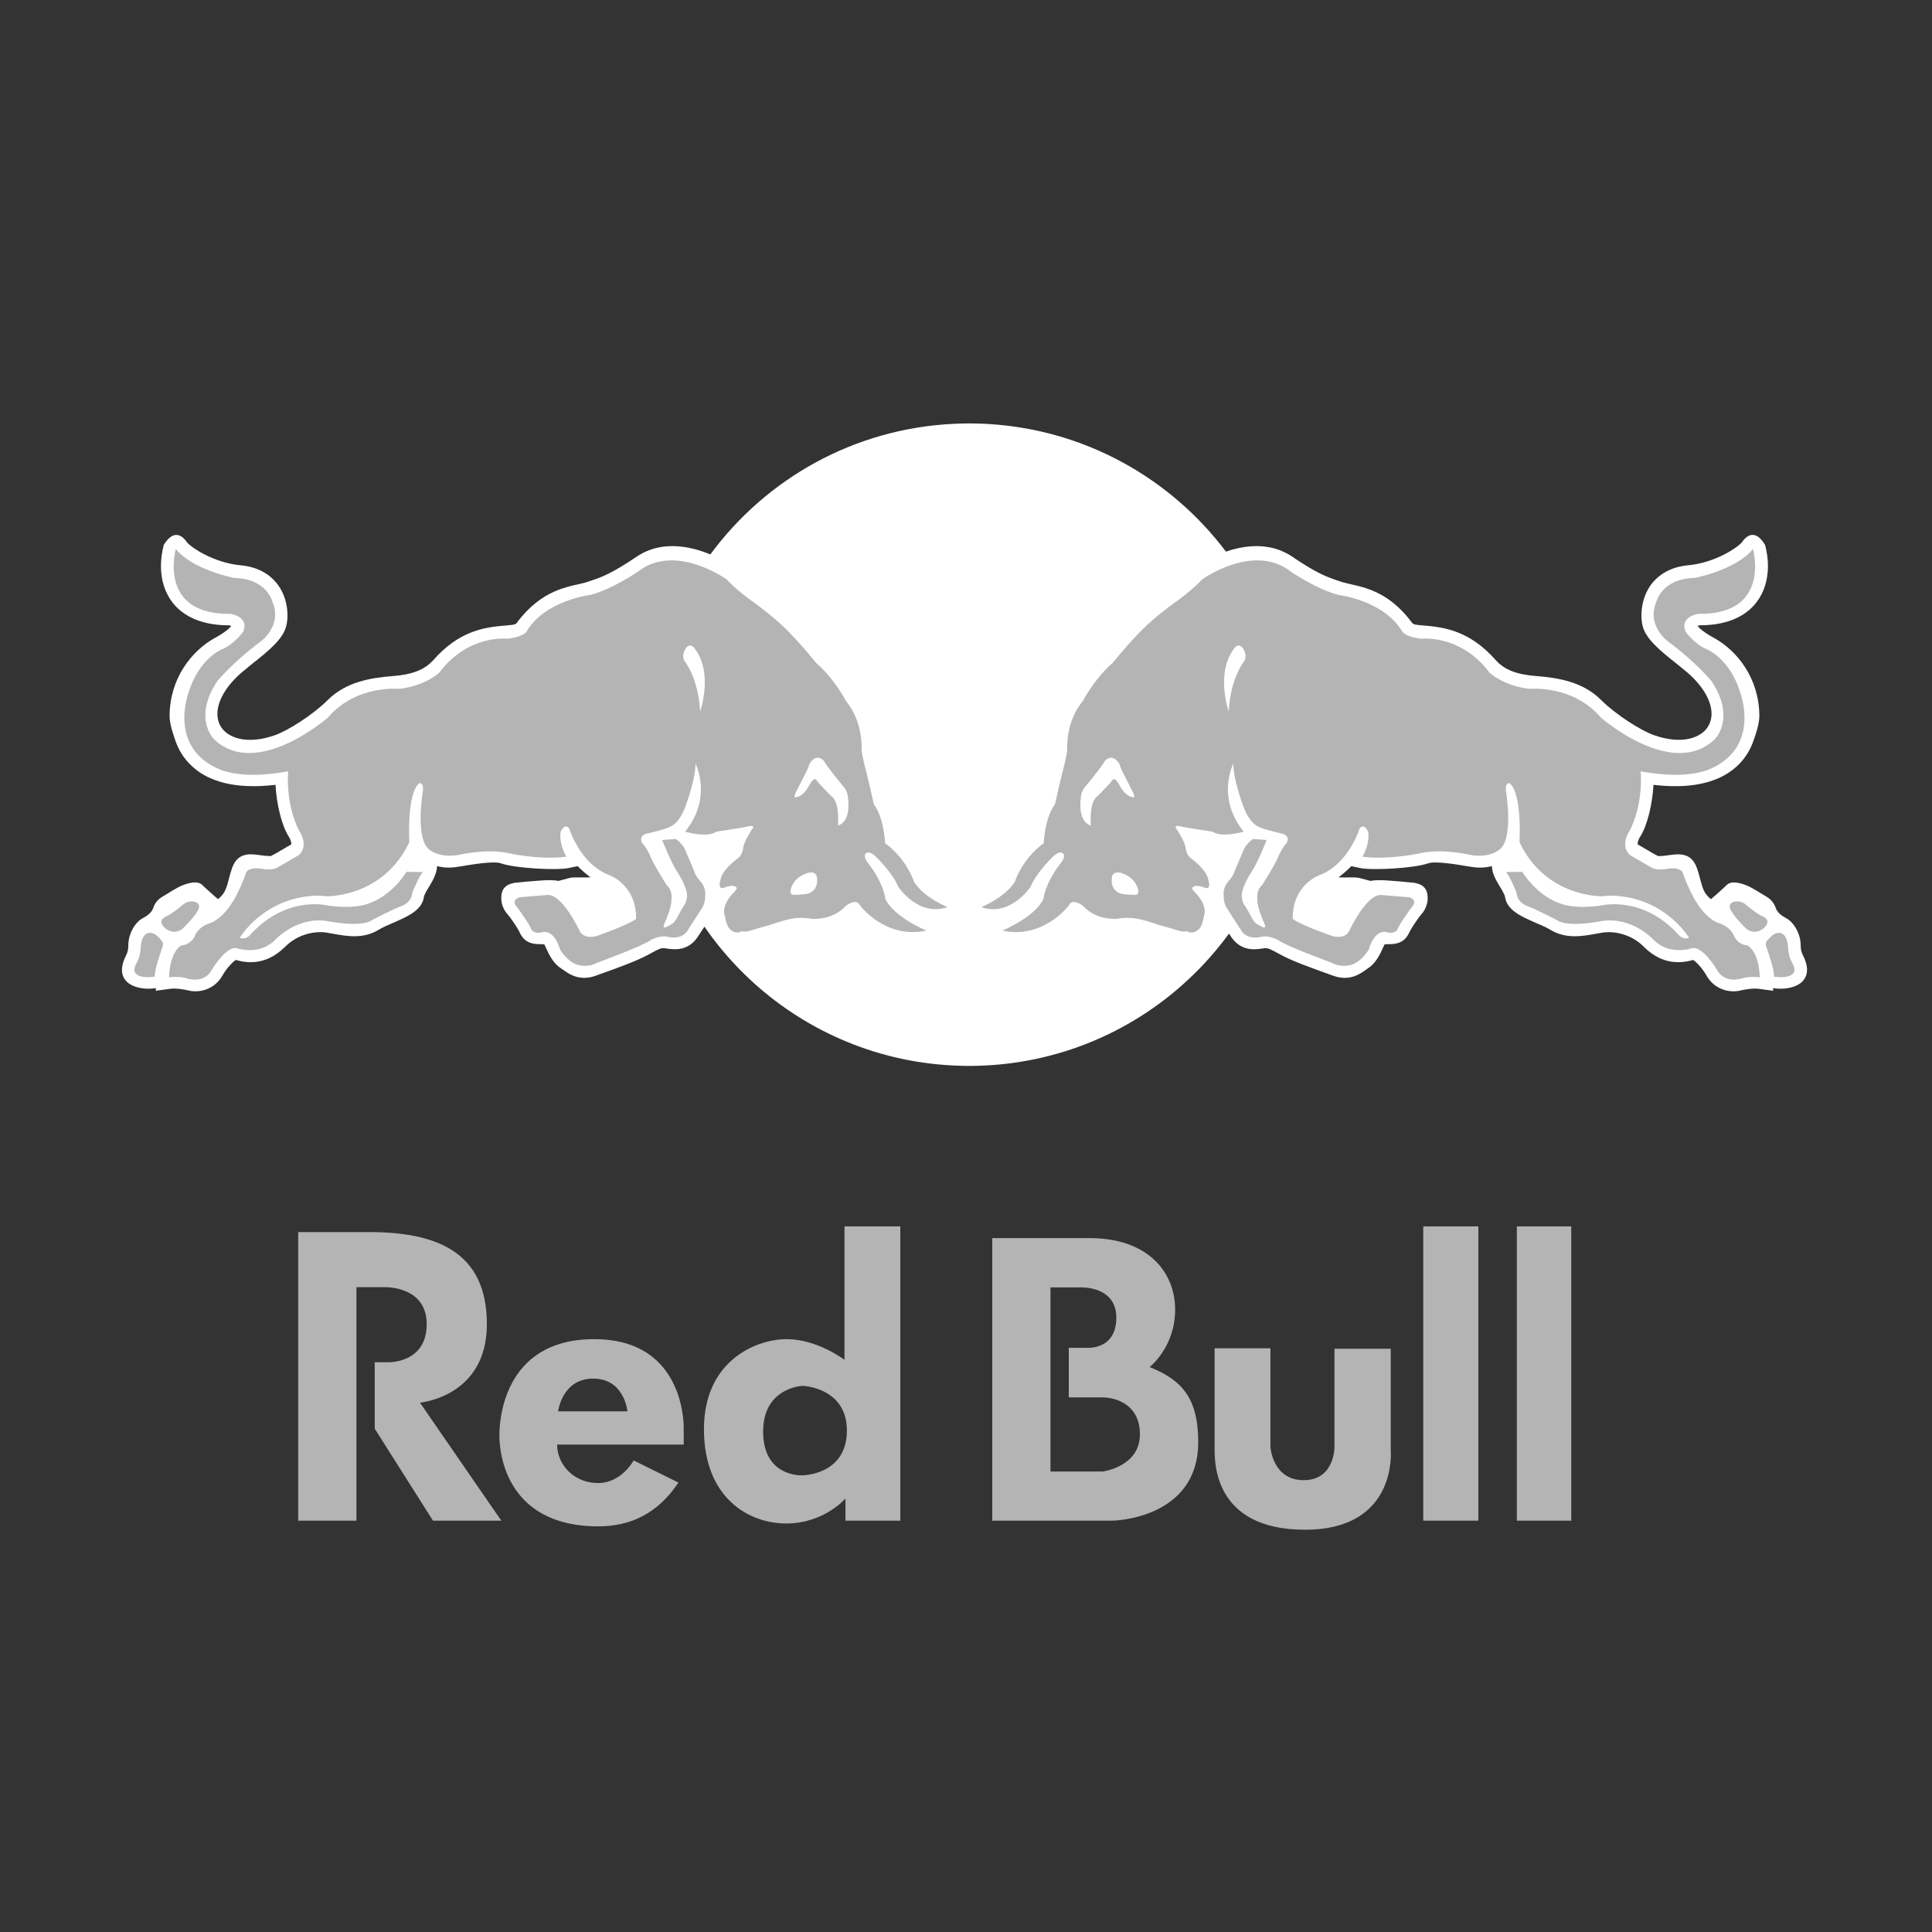
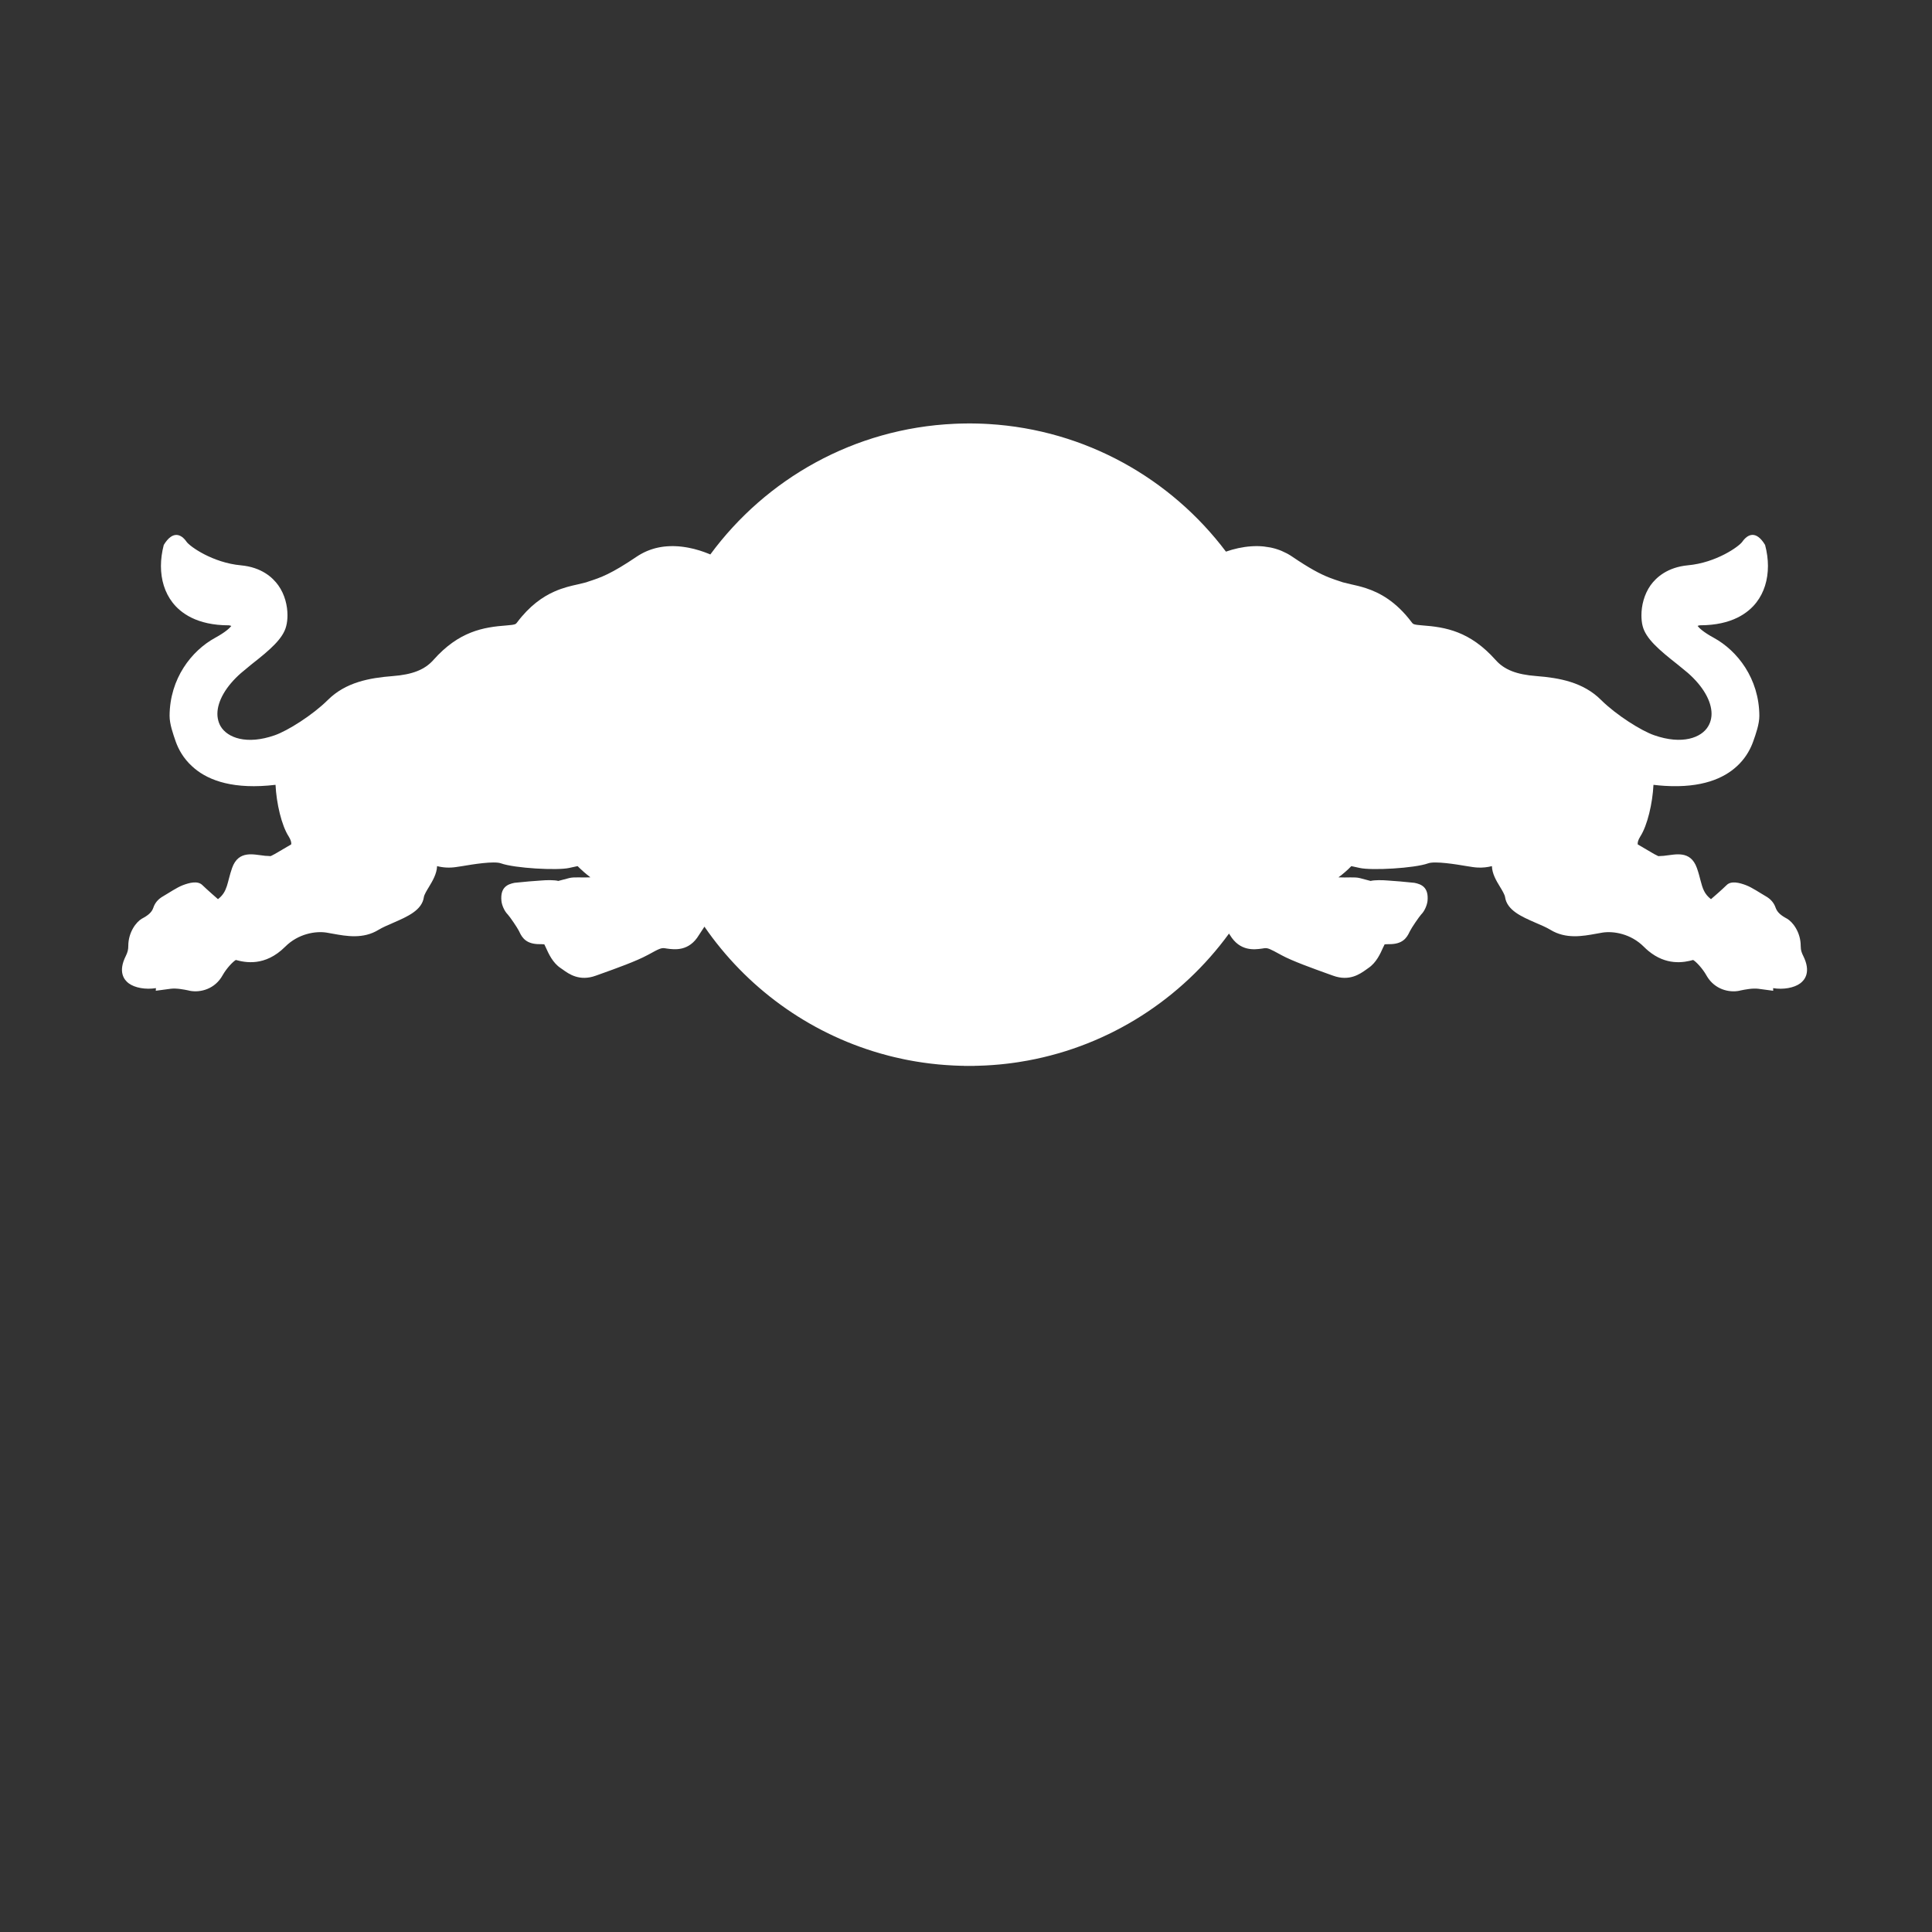
<svg xmlns="http://www.w3.org/2000/svg" version="1.2" baseProfile="tiny" id="RedBull" x="0px" y="0px" width="250px" height="250px" viewBox="0 0 250 250" xml:space="preserve">
  <rect x="0" y="0" width="250" height="250" fill="#333333" stroke="none" />
  <g>
    <path fill-rule="evenodd" fill="#FFFFFF" d="M24.84,99.143c-1.118-1.021-1.745-2.191-2.094-3.166   c-0.349-1.012-0.801-2.275-0.801-3.346c0.022-4.836,2.845-8.428,5.883-10.092c1.381-0.755,1.894-1.273,2.105-1.54   c-0.103-0.041-0.231-0.082-0.319-0.082c-4.136,0-6.256-1.607-7.298-2.967c-0.987-1.274-1.49-2.916-1.49-4.712   c0-0.873,0.123-1.786,0.365-2.72c1.164-1.926,2.273-1.396,2.95-0.412c0.433,0.617,3.393,2.716,7.042,3.049   c2.655,0.252,4.086,1.55,4.83,2.588c0.857,1.201,1.187,2.648,1.187,3.879c0,0.504-0.056,0.977-0.165,1.397   c-0.4,1.623-2.109,3.085-4.489,4.948l-1.35,1.119c-1.977,1.73-3.065,3.656-3.065,5.287c0,0.407,0.072,0.805,0.21,1.171   c0.058,0.151,0.125,0.296,0.206,0.435c0.884,1.495,3.379,2.433,7.001,1.166c1.674-0.58,4.898-2.609,6.864-4.559   c2.314-2.31,5.405-2.864,8.382-3.099c2.58-0.195,4.168-0.827,5.288-2.085c3.305-3.725,6.487-4.249,9.464-4.47   c1.139-0.088,1.202-0.169,1.349-0.37c1.641-2.186,3.327-3.343,4.841-4.016c1.153-0.514,2.206-0.747,3.069-0.936l1.047-0.257   l0.261-0.092c1.658-0.534,2.941-0.976,6.314-3.255l0.143-0.091l0.001-0.002l0.141-0.088l0.002-0.001l0.142-0.083l0.003-0.001   l0.142-0.082l0.003-0.001l0.143-0.075l0.005-0.003l0.141-0.074l0.005-0.002l0.143-0.069l0.006-0.002l0.142-0.066l0.006-0.003   l0.143-0.06l0.006-0.003l0.143-0.059l0.008-0.002l0.143-0.054l0.007-0.004l0.142-0.051l0.152-0.051l0.009-0.003l0.141-0.045   l0.01-0.003l0.143-0.042l0.01-0.003l0.142-0.04l0.011-0.003l0.143-0.034l0.012-0.003l0.141-0.032l0.011-0.003l0.143-0.029   l0.012-0.003l0.141-0.027l0.013-0.002l0.142-0.024l0.013-0.002l0.141-0.021l0.014-0.003l0.142-0.018l0.014-0.003l0.139-0.016   l0.016,0l0.14-0.013l0.017-0.002l0.139-0.01l0.017-0.002l0.138-0.008l0.017-0.001l0.139-0.006l0.155-0.005h0.017l0.138-0.002h0.155   h0.018l0.136,0.002l0.017,0.001h0.016c0.098,0.003,0.197,0.008,0.295,0.014l0.135,0.008l0.019,0.001l0.133,0.01l0.02,0.002   l0.133,0.013l0.021,0.003l0.133,0.013l0.021,0.002l0.131,0.017l0.021,0.003l0.131,0.017l0.022,0.004l0.13,0.019l0.022,0.004   l0.13,0.02l0.023,0.004l0.127,0.022l0.024,0.004l0.126,0.024l0.023,0.005c0.201,0.038,0.399,0.082,0.595,0.13l0.122,0.03   l0.025,0.007c0.196,0.051,0.39,0.105,0.58,0.163l0.114,0.035l0.028,0.008c0.378,0.119,0.745,0.254,1.099,0.396l0.1,0.041   l0.131,0.054c7.212-9.797,18.614-16.317,31.574-16.906v-0.001c0.212-0.01,0.425-0.018,0.64-0.024   c0.211-0.007,0.425-0.011,0.64-0.014c0.214-0.005,0.429-0.007,0.644-0.007c0.211,0,0.423,0.002,0.634,0.005   c0.212,0.004,0.422,0.008,0.633,0.014c0.21,0.006,0.42,0.015,0.629,0.024h0.002c0.208,0.01,0.418,0.02,0.628,0.033l0,0   c12.538,0.753,23.584,7.069,30.697,16.511c1.015-0.353,2.12-0.609,3.252-0.686l0.029-0.002l0.107-0.007l0.11-0.005l0.028-0.002   l0.029-0.001l0.109-0.004l0.029-0.002l0.109-0.001l0.029-0.001l0.111-0.001h0.028l0.109,0.001h0.028l0.138,0.003l0.113,0.005   l0.025,0.001l0.113,0.005l0.025,0.002l0.115,0.007l0.021,0.002l0.116,0.009l0.022,0.002l0.116,0.011l0.023,0.003   c0.274,0.028,0.55,0.07,0.822,0.126l0.122,0.025l0.016,0.004l0.12,0.028l0.016,0.004l0.122,0.03l0.014,0.004l0.122,0.032   l0.013,0.004l0.125,0.035l0.011,0.004l0.122,0.038l0.012,0.004l0.125,0.04l0.01,0.004l0.134,0.047l0.125,0.044l0.008,0.004   l0.125,0.049l0.007,0.004l0.127,0.051l0.008,0.004c0.218,0.092,0.436,0.195,0.649,0.31l0.004,0.003l0.126,0.068l0.003,0.002   l0.127,0.073l0.001,0.001l0.128,0.076l0.001,0l0.125,0.079v0.001l0.127,0.082c2.325,1.578,3.666,2.275,4.812,2.729   c0.515,0.205,0.994,0.36,1.502,0.526l0.266,0.092l1.058,0.257c0.574,0.126,1.228,0.271,1.938,0.504   c1.775,0.579,3.898,1.701,5.955,4.449c0.149,0.201,0.217,0.282,1.36,0.37c2.974,0.221,6.151,0.745,9.47,4.47   c1.111,1.258,2.691,1.89,5.272,2.085c2.993,0.235,6.074,0.789,8.383,3.099c1.971,1.95,5.189,3.979,6.868,4.559   c3.62,1.267,6.129,0.329,6.992-1.166c0.188-0.316,0.316-0.662,0.38-1.029c0.032-0.188,0.051-0.382,0.051-0.577   c0-1.632-1.089-3.557-3.061-5.287l-0.247-0.204l-1.116-0.915c-2.372-1.863-4.08-3.326-4.492-4.948   c-0.109-0.42-0.157-0.893-0.157-1.397c0-1.232,0.337-2.678,1.179-3.879c0.748-1.037,2.196-2.336,4.833-2.588   c3.667-0.333,6.611-2.432,7.042-3.049c0.691-0.985,1.787-1.514,2.947,0.412c0.247,0.934,0.37,1.847,0.37,2.72   c0,1.806-0.503,3.438-1.488,4.712c-1.047,1.36-3.162,2.967-7.304,2.967c-0.089,0-0.211,0.04-0.313,0.082   c0.205,0.267,0.717,0.785,2.102,1.54c3.04,1.664,5.865,5.256,5.89,10.092c0,1.072-0.446,2.335-0.806,3.346   c-0.313,0.873-0.848,1.904-1.753,2.843c-0.106,0.11-0.215,0.217-0.332,0.323c-1.71,1.59-4.562,2.838-9.312,2.554   c-0.479-0.028-0.978-0.073-1.497-0.135c-0.122,2.397-0.78,5.244-1.705,6.682c-0.282,0.451-0.337,0.754-0.337,0.903   c0,0.062,0.005,0.099,0.005,0.124c0.03,0.01,2.108,1.236,2.108,1.236l0.335,0.17c0,0,0.194,0.092,0.22,0.113   c0.03-0.011,0.718-0.042,0.718-0.042l0.135-0.019l0.013-0.002c1.3-0.123,3.285-0.759,4.127,1.597   c0.222,0.625,0.355,1.169,0.482,1.652c0.258,0.986,0.479,1.718,1.341,2.383c0,0,0.427-0.366,0.912-0.797   c0.396-0.352,0.827-0.747,1.1-1.015c0.601-0.616,1.714-0.303,2.515,0c0.811,0.308,1.816,1.006,2.526,1.411   c0.714,0.401,1.109,0.908,1.315,1.515c0.214,0.605,0.71,1.005,1.467,1.406c0.731,0.415,1.776,1.745,1.776,3.541   c0,0.275,0.032,0.511,0.109,0.761c0.053,0.165,0.124,0.337,0.225,0.533c1.021,2.058,0.199,3.095-0.39,3.531   c-0.795,0.595-2.199,0.842-3.515,0.626l0.01,0.339l-1.925-0.257c-0.743-0.093-1.728,0.098-2.314,0.22l-0.139,0.037   c-1.37,0.272-3.161-0.191-4.167-1.827c-0.038-0.061-0.075-0.121-0.109-0.186c-0.514-0.902-1.313-1.739-1.703-1.971   c-0.567,0.155-1.46,0.366-2.522,0.257c-0.988-0.099-2.123-0.477-3.279-1.436c-0.19-0.159-0.385-0.335-0.574-0.526   c-1.701-1.704-3.942-2.054-5.351-1.838l-0.84,0.149c-1.735,0.314-3.902,0.714-5.903-0.508c-0.499-0.303-1.217-0.616-1.921-0.914   c-1.816-0.791-3.696-1.607-3.95-3.326c-0.043-0.308-0.375-0.867-0.648-1.313c-0.241-0.395-0.503-0.826-0.705-1.288   c-0.194-0.441-0.333-0.911-0.348-1.401c-0.58,0.149-1.186,0.216-1.821,0.186c-0.213-0.01-0.429-0.032-0.648-0.063l-0.789-0.122   c-1.327-0.227-4.113-0.684-4.998-0.36c-1.767,0.637-7.322,0.944-8.845,0.596c0,0-0.559-0.123-1.089-0.236   c-0.508,0.523-1.073,1.016-1.669,1.452c1.115,0.061,2.095-0.077,2.768,0.097l1.4,0.369c0.447-0.132,1.539-0.117,2.16-0.061   l1.638,0.123l1.868,0.18c0.902,0.18,1.857,0.569,1.695,2.335c-0.064,0.545-0.367,1.314-0.827,1.766   c-0.253,0.277-1.228,1.694-1.445,2.141l-0.07,0.139c-0.38,0.811-0.945,1.556-2.588,1.556c-0.205,0-0.468,0.005-0.625,0.025   c-0.051,0.133-0.185,0.38-0.185,0.38c-0.37,0.841-0.903,2.012-1.924,2.689l-0.274,0.196c-0.82,0.584-2.186,1.55-4.275,0.791   l-0.719-0.257c-1.823-0.657-4.578-1.642-5.969-2.402l-0.195-0.107c-1.295-0.709-1.581-0.852-2.052-0.786l-0.262,0.041   c-0.993,0.139-2.866,0.391-4.161-1.756l-0.118-0.185c-6.14,8.427-15.368,14.458-26.018,16.427l-0.046,0.008   c-0.363,0.067-0.728,0.13-1.094,0.186l-0.136,0.021l-0.501,0.074c-0.195,0.027-0.39,0.054-0.587,0.078l-0.357,0.043l-0.563,0.062   l-0.39,0.04c-0.254,0.023-0.51,0.044-0.765,0.063l-0.243,0.018c-0.233,0.016-0.467,0.03-0.703,0.043l-0.257,0.013   c-0.273,0.013-0.543,0.023-0.817,0.03l-0.277,0.006c-0.289,0.007-0.576,0.01-0.865,0.01c-0.298,0-0.593-0.005-0.889-0.011   l-0.261-0.005c-0.262-0.008-0.523-0.017-0.784-0.029l-0.32-0.017c-0.22-0.012-0.441-0.025-0.662-0.041l-0.282-0.02   c-0.261-0.019-0.521-0.041-0.782-0.065l-0.386-0.041l-0.512-0.056l-0.285-0.033c-0.269-0.033-0.537-0.07-0.804-0.108l-0.324-0.049   l-0.572-0.09l-0.295-0.05c-0.23-0.04-0.459-0.082-0.69-0.125l-0.494-0.098l-0.254-0.053c-0.34-0.072-0.681-0.146-1.017-0.227   l-0.09-0.021l-0.53-0.13l-0.272-0.071c-0.316-0.082-0.631-0.168-0.944-0.258l-0.112-0.031c-9.337-2.696-17.319-8.576-22.699-16.388   l-0.708,1.078c-1.283,2.147-3.151,1.895-4.157,1.756l-0.262-0.041c-0.469-0.066-0.766,0.076-2.049,0.786l-0.206,0.107   c-1.385,0.761-4.131,1.746-5.963,2.402l-0.72,0.257c-2.088,0.759-3.459-0.206-4.264-0.791l-0.283-0.196   c-1.021-0.677-1.55-1.848-1.926-2.689c0,0-0.123-0.246-0.183-0.38c-0.16-0.02-0.419-0.025-0.627-0.025   c-1.628,0-2.208-0.745-2.583-1.556l-0.066-0.139c-0.221-0.447-1.186-1.863-1.452-2.141c-0.452-0.452-0.771-1.221-0.822-1.766   c-0.169-1.766,0.8-2.155,1.693-2.335l1.871-0.18l1.642-0.123c0.61-0.056,1.704-0.071,2.15,0.061l1.401-0.369   c0.667-0.174,1.657-0.036,2.761-0.097c-0.584-0.436-1.133-0.929-1.663-1.452c-0.535,0.112-1.09,0.236-1.09,0.236   c-1.528,0.348-7.073,0.04-8.827-0.596c-0.892-0.323-3.674,0.133-5.01,0.36l-0.801,0.122c-0.861,0.128-1.688,0.077-2.452-0.122   c-0.043,1.005-0.587,1.918-1.053,2.689c-0.271,0.446-0.615,1.006-0.657,1.313c-0.24,1.72-2.142,2.536-3.952,3.326   c-0.704,0.298-1.411,0.611-1.914,0.914c-1.987,1.222-4.163,0.822-5.902,0.508l-0.842-0.149c-1.401-0.216-3.645,0.133-5.348,1.838   c-2.604,2.598-5.195,2.027-6.375,1.704c-0.391,0.232-1.195,1.068-1.705,1.971c-0.984,1.787-2.864,2.295-4.281,2.012l-0.142-0.037   c-0.581-0.122-1.551-0.313-2.295-0.22l-1.936,0.257l0.022-0.339c-1.325,0.215-2.731-0.031-3.53-0.626   c-0.587-0.436-1.408-1.474-0.372-3.531c0.242-0.494,0.323-0.837,0.323-1.294c0-1.796,1.038-3.126,1.768-3.541   c0.764-0.401,1.267-0.801,1.471-1.406c0.2-0.607,0.595-1.115,1.31-1.515c0.707-0.405,1.714-1.103,2.52-1.411   c0.805-0.303,1.918-0.616,2.525,0c0.611,0.595,2.011,1.812,2.011,1.812c1.284-0.991,1.161-2.135,1.827-4.034   c0.833-2.356,2.825-1.72,4.118-1.597l0.149,0.021c0,0,0.697,0.03,0.717,0.042c0.036-0.021,0.231-0.113,0.231-0.113l0.324-0.17   c0,0,2.088-1.226,2.109-1.236c0.009-0.026,0.009-0.063,0.009-0.124c0-0.149-0.051-0.452-0.333-0.903   c-0.929-1.438-1.585-4.286-1.704-6.682c-0.335,0.039-0.659,0.073-0.978,0.098C29.604,102.069,26.598,100.79,24.84,99.143   L24.84,99.143z M215.44,110.727l-0.148,0.021L215.44,110.727L215.44,110.727z M164.381,70.853   c-0.272-0.056-0.548-0.097-0.822-0.126L164.381,70.853L164.381,70.853z M166.513,71.62c-0.213-0.115-0.431-0.219-0.649-0.31   L166.513,71.62L166.513,71.62z M130.641,137.603c0.197-0.025,0.392-0.051,0.587-0.078L130.641,137.603L130.641,137.603z    M128.566,137.812c0.256-0.019,0.511-0.04,0.765-0.063L128.566,137.812L128.566,137.812z M127.62,137.873   c0.236-0.013,0.469-0.028,0.703-0.043L127.62,137.873L127.62,137.873z M126.546,137.916c0.273-0.008,0.545-0.017,0.817-0.03   L126.546,137.916L126.546,137.916z M124.516,137.921c0.296,0.006,0.59,0.011,0.889,0.011c0.289,0,0.576-0.004,0.865-0.01   L124.516,137.921L124.516,137.921z M123.471,137.887c0.261,0.012,0.522,0.021,0.784,0.029L123.471,137.887L123.471,137.887z    M122.489,137.829c0.221,0.016,0.441,0.028,0.662,0.041L122.489,137.829L122.489,137.829z M121.426,137.744   c0.261,0.023,0.521,0.045,0.782,0.065L121.426,137.744L121.426,137.744z M119.439,137.506c0.267,0.038,0.535,0.074,0.804,0.108   L119.439,137.506L119.439,137.506z M117.559,137.192c0.23,0.043,0.46,0.086,0.69,0.125L117.559,137.192L117.559,137.192z" />
-     <path fill-rule="evenodd" fill="#B4B4B4" d="M88.579,85.544c-0.295-0.529-0.173-1.069,0.123-1.585   c0.668-1.023,1.292,0.093,1.292,0.093c2.304,3.213,0.602,8.022,0.602,8.022C90.359,87.647,88.579,85.544,88.579,85.544   L88.579,85.544z M108.443,106.816c0.035-0.944,0.115-3.041-0.845-3.789c-0.354-0.281-1.753-1.814-1.753-1.814   c-0.213-0.371-0.377-0.394-0.377-0.394c-0.288-0.028-0.661,0.643-0.661,0.643c-0.996,1.923-1.99,1.689-1.99,1.689   c-0.008-0.351,0.226-0.742,0.226-0.742c0.272-0.514,1.429-2.81,1.429-2.81c0.145-0.334,0.279-0.778,0.279-0.778   c0.962-1.49,1.868-0.356,1.868-0.356c0.405,0.79,2.561,3.363,2.561,3.363c0.478,0.569,0.524,1.18,0.524,1.18   C110.206,106.53,108.443,106.816,108.443,106.816L108.443,106.816L108.443,106.816z M102.76,115.794   c-0.409-0.01-0.513-0.16-0.462-0.611c0.275-1.252,1.278-1.793,1.278-1.793c1.883-1.126,2.113,0.002,2.113,0.002   c0.345,2.01-1.245,2.263-1.245,2.263C104.127,115.765,102.76,115.794,102.76,115.794L102.76,115.794L102.76,115.794z    M20.839,121.629c0,0,0.411,0.303,0.191,0.903c0,0-1.051,2.875-1.001,3.84c0,0-2.325,0.415-2.647-0.732   c0,0-0.062-0.443,0.317-1.086c0,0,0.393-0.598,0.497-1.694c0,0-0.035-2.757,1.751-2.027   C20.301,121.032,20.581,121.32,20.839,121.629L20.839,121.629L20.839,121.629z M23.675,117.055   c0.383-0.321,0.946-0.501,1.445-0.384c1.126,0.243,0.444,1.216,0.444,1.216c-0.456,0.853-1.944,2.292-1.944,2.292   c-1.324,0.99-2.371-0.189-2.371-0.189c-0.981-0.967,0.295-1.434,0.295-1.434C22.286,118.255,23.675,117.055,23.675,117.055   L23.675,117.055L23.675,117.055z M37.29,99.814c0,0-0.421,4.078,1.416,7.674c0,0,1.361,1.929-0.053,3.169l-2.815,1.636   c0,0-0.378,0.281-1.633,0.186c0,0-1.735-0.429-2.314,0.336c0,0-0.505,1.475-1.133,2.689c0,0-1.283,2.944-3.403,3.888   c0,0-1.69,0.388-2.203,1.853c0,0-0.546,1.03-1.637,1.074c0,0-0.814,0.259-1.353,2.072c0,0-0.295,1.173-0.279,2.073   c0,0,1.389-0.182,2.293,0.145c0,0,2.225,0.747,3.22-1.085c0-0.001,1.922-3.292,3.346-2.797c0,0,2.863,0.958,4.885-1.131   c0,0,2.778-3.035,6.702-2.411c0,0,4.419,0.895,5.797-0.124c0,0,2.788-1.456,3.834-1.818c0,0,1.279-0.376,1.412-1.777   c0,0,0.778-1.971,1.344-2.628l-2.109-0.024c0,0-1.91,3.211-5.153,4.178c0,0-1.774,0.709-5.334,0.133c0,0-5.112-1.158-9.602,3.692   c0,0-0.614,0.887-1.489,0.533c0,0,2.482-4.231,7.929-5.234c0,0,1.783-0.379,3.27-0.138c0,0,7.337,0.215,10.739-7.008   c0,0-0.368-6.158,1.255-7.617c0,0,0.629-0.192,0.503,0.999c0,0-1.116,6.452,0.981,7.7c0,0,1.217,0.956,3.468,0.602   c0,0,3.414-0.816,6.189-0.34c0,0,4.268,1.013,7.934,0.545c0,0-0.952-1.458-0.766-3.201c0,0,0.525-1.248,1.127-0.445   c0,0,1.411,4.661,5.266,6.06c0,0,3.443,1.254,3.388,5.622c0,0-0.527,0.598-5.094,2.221c0,0-1.706,0.539-2.256-0.736   c0,0-2.202-4.713-4.12-4.568l-3.599,0.293c0,0-1.228,0.314-0.323,1.298c0,0,1.232,1.639,1.736,2.617c0,0,0.147,0.836,1.305,0.658   c0.001,0,1.607-0.796,2.512,2.192c0,0,0.829,1.494,2.232,1.972c0,0,1.312,0.439,2.544-0.253c0,0,5.944-2.182,6.979-2.956   c0,0,1.285-0.719,2.304-0.373c0,0,1.783,0.425,2.517-0.982l1.843-2.85c0,0,0.405-0.702,0.349-1.583c0-0.001,0.166-0.874-0.57-1.761   c0,0-0.696-0.736-0.806-1.269l-1.313-3.086c0,0-0.533-0.824-1.116-1.163l-1.754,0.129c0,0,1.208,3.083,2.089,4.338   c0,0,1.196,1.828,1.135,2.991c0,0-0.079,0.815-0.4,1.155c0,0-0.405,0.647-0.568,0.962c0,0-0.532,1.153-0.963,1.409   c0,0-0.746,0.441-0.927,0.459c0,0-0.325,0.09-0.083-0.491c0,0,0.982-2.067,0.918-3.173c0,0,0.19-1.151-0.626-1.826   c0,0-1.91-3.015-2.183-3.916c0,0-0.6-1.206-0.919-1.413c0,0-0.667-0.878,0.409-1.287c0,0,2.685-0.606,3.165-0.935   c0,0,1.289-0.391,2.127-3.078c0,0,1.154-3.133,1.138-5.068c0,0,2.262,4.361-1.345,8.795c0,0,2.855,0.842,4.035,0   c0,0,3.556-0.519,4.242-0.709c0,0,0.894-0.217,0.383,0.418c0,0-1.071,1.526-1.162,2.525c0,0-0.069,0.795-0.721,1.261   c0,0-2.021,1.415-2.199,2.772c0,0-0.434,1.305,0.46,0.992c0,0,1.211-0.562,1.638,0.004c0,0,0.125,0.059-0.341,0.583   c0,0-1.214,1.056-1.305,2.474c0,0,0.225,1.636,0.654,2.162c0,0,0.546,0.758,1.41,0.518c0,0,0.229-0.186,0.643-0.061   c0,0,0.427-0.002,1.544-0.387c0,0,1.692-0.465,2.258-0.665c0,0,2.153-0.771,3.216-0.717c0,0,0.691-0.076,1.572,0.1   c0,0,2.694,0.306,4.489-1.679c0,0,1.367-1.083,1.83-0.031c0,0,3.277,4.398,8.582,3.238c0,0-4.221-1.736-5.316-4.1   c0,0-0.147-2.007-2.358-4.795c0,0-0.675-0.925-0.024-1.166c0,0,0.377-0.282,1.201,0.545c0,0,2.101,2.015,2.858,3.86   c0,0,2.609,3.942,6.369,2.617c0,0-2.952-1.139-4.338-3.262c0,0-0.858-2.874-3.74-5.012c0,0-0.114-3.23-1.457-5.046   c0,0-0.684-3.033-0.87-3.742c0,0-0.725-2.665-0.719-3.4c0,0,0.239-3.48-2.005-6.188c0,0-1.502-2.898-3.844-4.917   c0,0-1.78-2.198-3.102-3.544c0,0-1.74-2.041-5.536-4.704c0,0-1.719-1.249-2.977-2.592c0,0-6.694-4.819-11.531-0.954   c0,0-3.34,2.272-6.13,2.976c0,0-5.732,0.667-8.176,4.646c0,0-0.21,0.735-2.52,1.016c0,0-5.075-0.612-8.813,4.378   c0,0-1.736,1.694-5.172,2.107c0,0-5.605-0.574-9.254,3.724c0,0-9.208,8.032-14.699,2.823c0,0-2.845-2.694,0.408-7.57   c0,0,2.062-2.49,5.581-5.091c0,0,2.855-2.011,1.546-5.138c0,0-0.692-3.021-4.97-3.101c0,0-5.369-1.037-7.54-3.749   c0,0-2.425,8.539,7.09,8.396c0,0,2.479,0.367,1.614,2.335c0,0-1.216,1.685-2.847,2.297c0,0-2.871,1.255-4.167,5.435   c0,0-2.899,7.316,4.174,10.14C31.346,100.578,34.49,100.301,37.29,99.814L37.29,99.814L37.29,99.814z" />
-     <path fill-rule="evenodd" fill="#B4B4B4" d="M161.01,85.544c0.294-0.529,0.173-1.069-0.124-1.585   c-0.668-1.023-1.289,0.093-1.289,0.093c-2.305,3.213-0.604,8.022-0.604,8.022C159.229,87.647,161.01,85.544,161.01,85.544   L161.01,85.544z M141.147,106.816c-0.035-0.944-0.116-3.041,0.844-3.789c0.355-0.281,1.753-1.814,1.753-1.814   c0.214-0.371,0.377-0.394,0.377-0.394c0.287-0.028,0.662,0.643,0.662,0.643c0.995,1.923,1.991,1.689,1.991,1.689   c0.007-0.351-0.229-0.742-0.229-0.742c-0.272-0.514-1.429-2.81-1.429-2.81c-0.146-0.334-0.28-0.778-0.28-0.778   c-0.962-1.49-1.868-0.356-1.868-0.356c-0.404,0.79-2.56,3.363-2.56,3.363c-0.48,0.569-0.526,1.18-0.526,1.18   C139.385,106.53,141.147,106.816,141.147,106.816L141.147,106.816L141.147,106.816z M146.829,115.794   c0.411-0.01,0.515-0.16,0.463-0.611c-0.276-1.252-1.278-1.793-1.278-1.793c-1.884-1.126-2.114,0.002-2.114,0.002   c-0.344,2.01,1.245,2.263,1.245,2.263C145.464,115.765,146.829,115.794,146.829,115.794L146.829,115.794L146.829,115.794z    M228.75,121.629c0,0-0.409,0.303-0.19,0.903c0,0,1.049,2.875,1,3.84c0,0,2.326,0.415,2.647-0.732c0,0,0.063-0.443-0.317-1.086   c0,0-0.394-0.598-0.495-1.694c0,0,0.034-2.757-1.752-2.027C229.289,121.032,229.009,121.32,228.75,121.629L228.75,121.629   L228.75,121.629z M225.914,117.055c-0.384-0.321-0.945-0.501-1.443-0.384c-1.128,0.243-0.445,1.216-0.445,1.216   c0.457,0.853,1.944,2.292,1.944,2.292c1.324,0.99,2.371-0.189,2.371-0.189c0.98-0.967-0.297-1.434-0.297-1.434   C227.304,118.255,225.914,117.055,225.914,117.055L225.914,117.055L225.914,117.055z M212.299,99.814c0,0,0.422,4.078-1.416,7.674   c0,0-1.363,1.929,0.052,3.169l2.816,1.636c0,0,0.379,0.281,1.635,0.186c0,0,1.734-0.429,2.312,0.336c0,0,0.505,1.475,1.134,2.689   c0,0,1.283,2.944,3.403,3.888c0.001,0,1.691,0.388,2.202,1.853c0,0,0.546,1.03,1.636,1.074c0,0,0.816,0.259,1.355,2.072   c0,0,0.293,1.173,0.28,2.073c0,0-1.39-0.182-2.296,0.145c0,0-2.225,0.747-3.219-1.085c0-0.001-1.923-3.292-3.347-2.797   c0,0-2.862,0.958-4.885-1.131c0,0-2.779-3.035-6.702-2.411c0,0-4.418,0.895-5.797-0.124c0,0-2.786-1.456-3.832-1.818   c0,0-1.281-0.376-1.411-1.777c0,0-0.778-1.971-1.345-2.628l2.108-0.024c0,0,1.91,3.211,5.153,4.178c0,0,1.774,0.709,5.334,0.133   c0,0,5.112-1.158,9.602,3.692c0,0,0.614,0.887,1.488,0.533c0,0-2.478-4.231-7.927-5.234c0,0-1.782-0.379-3.27-0.138   c0,0-7.338,0.215-10.74-7.008c0,0,0.37-6.158-1.254-7.617c0,0-0.627-0.192-0.505,0.999c0,0,1.117,6.452-0.979,7.7   c0,0-1.219,0.956-3.469,0.602c0,0-3.415-0.816-6.188-0.34c0,0-4.268,1.013-7.935,0.545c0,0,0.953-1.458,0.765-3.201   c0,0-0.525-1.248-1.127-0.445c0,0-1.411,4.661-5.266,6.06c0,0-3.444,1.254-3.388,5.622c0,0,0.528,0.598,5.095,2.221   c0,0,1.707,0.539,2.257-0.736c0,0,2.2-4.713,4.118-4.568l3.601,0.293c0,0,1.226,0.314,0.322,1.298c0,0-1.232,1.639-1.737,2.617   c0,0-0.144,0.836-1.305,0.658c0,0-1.605-0.796-2.512,2.192c0,0-0.828,1.494-2.231,1.972c0,0-1.313,0.439-2.544-0.253   c0,0-5.944-2.182-6.978-2.956c0,0-1.286-0.719-2.305-0.373c0,0-1.782,0.425-2.517-0.982l-1.843-2.85c0,0-0.407-0.702-0.35-1.583   c0.001-0.001-0.167-0.874,0.57-1.761c0,0,0.697-0.736,0.806-1.269l1.314-3.086c0,0,0.533-0.824,1.116-1.163l1.754,0.129   c0,0-1.208,3.083-2.091,4.338c0,0-1.196,1.828-1.135,2.991c0,0,0.081,0.815,0.401,1.155c0,0,0.405,0.647,0.569,0.962   c0,0,0.529,1.153,0.961,1.409c0.001,0,0.745,0.441,0.927,0.459c0,0,0.326,0.09,0.083-0.491c0,0-0.98-2.067-0.918-3.173   c0,0-0.19-1.151,0.625-1.826c0,0,1.911-3.015,2.186-3.916c0,0,0.597-1.206,0.918-1.413c0,0,0.668-0.878-0.41-1.287   c0,0-2.684-0.606-3.164-0.935c0,0-1.289-0.391-2.128-3.078c0,0-1.153-3.133-1.136-5.068c0,0-2.263,4.361,1.346,8.795   c0,0-2.854,0.842-4.036,0c0,0-3.555-0.519-4.243-0.709c0,0-0.892-0.217-0.383,0.418c0,0,1.07,1.526,1.162,2.525   c0,0,0.068,0.795,0.721,1.261c0,0,2.022,1.415,2.199,2.772c0,0,0.434,1.305-0.46,0.992c0,0-1.21-0.562-1.637,0.004   c0,0-0.125,0.059,0.343,0.583c0,0,1.214,1.056,1.304,2.474c0,0-0.225,1.636-0.653,2.162c0.001,0-0.547,0.758-1.41,0.518   c0,0-0.228-0.186-0.644-0.061c0,0-0.426-0.002-1.543-0.387c0,0-1.692-0.465-2.257-0.665c0,0-2.154-0.771-3.218-0.717   c0,0-0.691-0.076-1.572,0.1c0,0-2.695,0.306-4.49-1.679c0.001,0-1.366-1.083-1.828-0.031c0,0-3.278,4.398-8.584,3.238   c0,0,4.224-1.736,5.317-4.1c0,0,0.146-2.007,2.357-4.795c0,0,0.675-0.925,0.023-1.166c0.001,0-0.377-0.282-1.201,0.545   c0,0-2.099,2.015-2.856,3.86c0,0-2.61,3.942-6.37,2.617c0,0,2.95-1.139,4.337-3.262c0,0,0.857-2.874,3.741-5.012   c0,0,0.112-3.23,1.456-5.046c0.001,0,0.685-3.033,0.868-3.742c0,0,0.725-2.665,0.719-3.4c0,0-0.24-3.48,2.004-6.188   c0,0,1.503-2.898,3.847-4.917c0,0,1.778-2.198,3.101-3.544c0,0,1.74-2.041,5.537-4.704c0,0,1.717-1.249,2.976-2.592   c0,0,6.694-4.819,11.531-0.954c0,0,3.34,2.272,6.131,2.976c0,0,5.732,0.667,8.175,4.646c0,0,0.209,0.735,2.52,1.016   c0,0,5.074-0.612,8.811,4.378c0,0,1.736,1.694,5.174,2.107c0,0,5.604-0.574,9.251,3.724c0,0,9.209,8.032,14.701,2.823   c0.001,0,2.844-2.694-0.409-7.57c0,0-2.061-2.49-5.581-5.091c0,0-2.855-2.011-1.546-5.138c0,0,0.691-3.021,4.971-3.101   c0,0,5.368-1.037,7.539-3.749c0,0,2.426,8.539-7.091,8.396c0,0-2.478,0.367-1.612,2.335c0.001,0,1.215,1.685,2.846,2.297   c0,0,2.873,1.255,4.169,5.435c0,0,2.899,7.316-4.176,10.14C218.243,100.578,215.099,100.301,212.299,99.814L212.299,99.814   L212.299,99.814z" />
-     <path fill-rule="evenodd" fill="#B4B4B4" d="M72.218,182.625h8.97c0,0-0.374-4.234-4.422-4.234S72.218,182.625,72.218,182.625   L72.218,182.625L72.218,182.625z M76.89,173.285c12.082,0,11.584,11.771,11.584,11.771v1.867h-16.38   c0,2.678,2.242,4.982,5.294,4.982c3.051,0,4.608-2.927,4.608-2.927l5.791,2.865c-2.678,4.05-6.289,5.667-10.337,5.667   c-12.582,0-12.83-10.462-12.83-11.77C64.62,184.432,64.808,173.285,76.89,173.285L76.89,173.285L76.89,173.285z M103.795,190.909   L103.795,190.909c-0.374,0-5.046,0.063-5.046-5.666c0-5.731,5.108-5.917,5.108-5.917s5.73,0.186,5.73,5.793   C109.587,190.722,104.168,190.909,103.795,190.909L103.795,190.909L103.795,190.909z M109.277,158.695v17.267   c0,0-3.488-2.677-7.476-2.677c-3.984,0-10.711,2.802-10.711,11.645c0,8.844,5.73,12.208,10.651,12.208   c4.92,0,7.661-3.239,7.661-3.239v2.876h7.099v-38.08H109.277L109.277,158.695z M157.17,174.467h7.224v12.767   c0,0,0.25,4.299,4.297,4.299c4.048,0,3.987-4.299,3.987-4.299v-12.706h7.285v13.142c0,0,0.936,10.276-11.086,10.276   c-12.019,0-11.708-9.031-11.708-10.649C157.17,185.677,157.17,174.467,157.17,174.467L157.17,174.467L157.17,174.467z    M184.169,158.695h7.131v38.08h-7.131V158.695L184.169,158.695z M196.281,158.695h7.039v38.08h-7.039V158.695L196.281,158.695z    M142.689,190.411L142.689,190.411h-6.757v-23.822h3.612c0,0,4.908-0.369,4.908,3.912c0,4.282-3.904,3.904-3.904,3.904h-2.248   v6.418c0,0,3.238,0,4.389,0c1.151,0,4.815,0.558,4.815,4.776C147.503,189.815,142.689,190.411,142.689,190.411L142.689,190.411   L142.689,190.411z M148.762,176.897c0,0,3.3-2.566,3.3-7.431c0-4.866-3.534-9.255-11.061-9.255c-7.526,0-12.605,0-12.605,0   l0,36.564h15.526c0,0,11.128-0.126,11.128-10.181C155.05,180.755,152.784,178.519,148.762,176.897L148.762,176.897L148.762,176.897   z M38.587,159.431v37.344h7.536v-30.218h3.55c0,0,5.542-0.249,5.542,4.796c0,5.044-4.92,4.92-4.92,4.92h-1.806v8.595l7.537,11.906   h8.843l-10.525-15.269c0,0,8.657-0.747,8.657-10.152c0-9.404-6.54-11.922-15.258-11.922   C39.024,159.431,38.587,159.431,38.587,159.431L38.587,159.431L38.587,159.431z" />
  </g>
  <g>
</g>
  <g>
</g>
  <g>
</g>
  <g>
</g>
  <g>
</g>
  <g>
</g>
</svg>